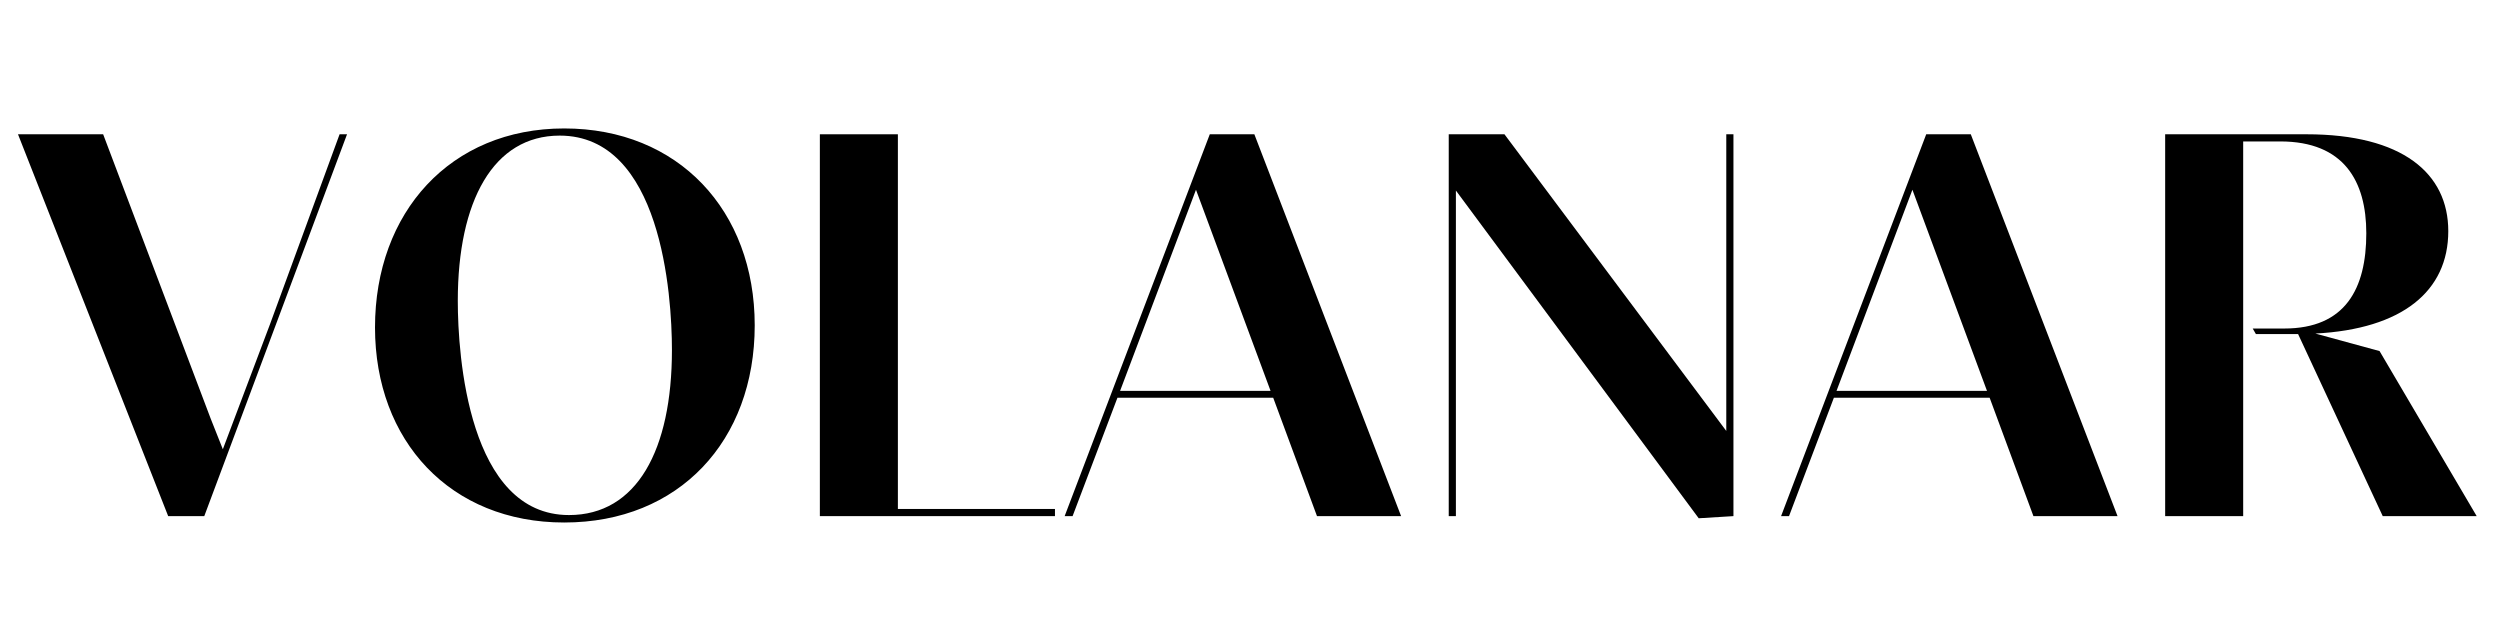
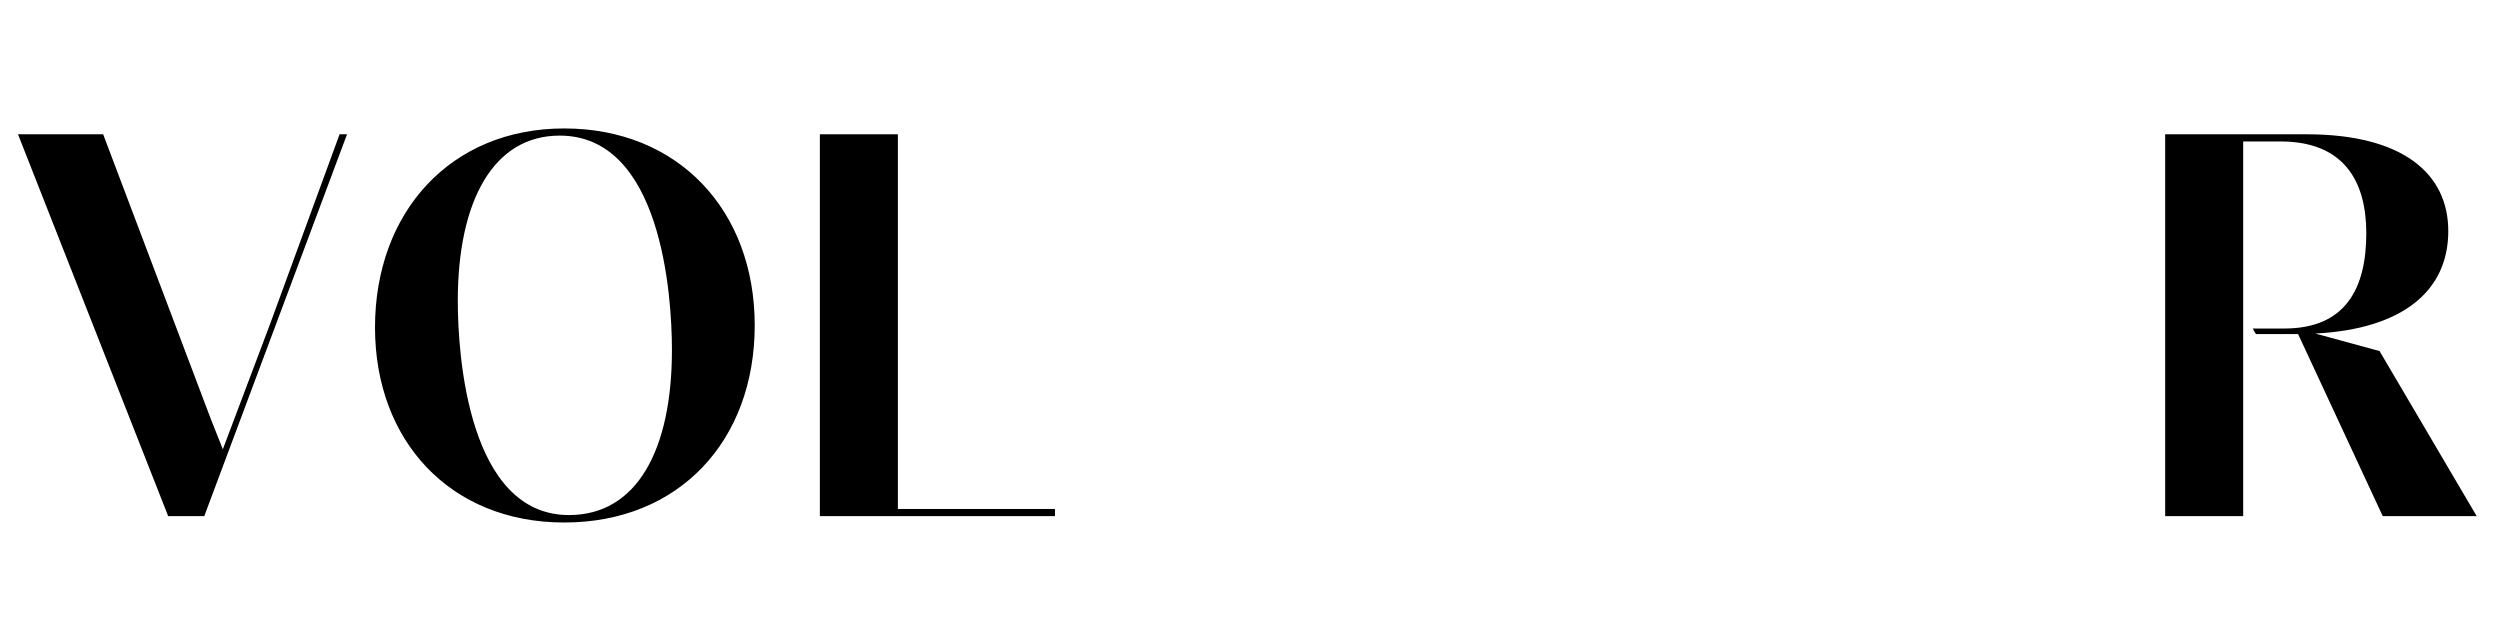
<svg xmlns="http://www.w3.org/2000/svg" version="1.2" preserveAspectRatio="xMidYMid meet" height="125" viewBox="0 0 375 93.75" zoomAndPan="magnify" width="500">
  <defs />
  <g id="b5d9932e71">
    <g style="fill:#000000;fill-opacity:1;">
      <g transform="translate(2.379, 77.419)">
        <path d="M 28.262 0 L 49.676 -57.277 L 48.559 -57.277 L 38.133 -28.816 L 31.047 -10.031 L 29.215 -14.648 L 13.094 -57.277 L 0.32 -57.277 L 22.848 0 Z M 28.262 0" style="stroke:none" />
      </g>
    </g>
    <g style="fill:#000000;fill-opacity:1;">
      <g transform="translate(53.345, 77.419)">
        <path d="M 31.285 0.957 C 48.52 0.957 59.863 -11.305 59.863 -28.617 C 59.863 -45.855 48.402 -58.152 31.285 -58.152 C 14.211 -58.152 2.906 -45.574 2.906 -28.301 C 2.906 -11.266 14.211 0.957 31.285 0.957 Z M 32.004 -0.16 C 16.918 -0.16 15.324 -24.082 15.324 -32.281 C 15.324 -47.285 20.656 -57.078 30.609 -57.078 C 45.812 -57.078 47.445 -33.316 47.445 -24.918 C 47.445 -9.871 42.152 -0.16 32.004 -0.16 Z M 32.004 -0.16" style="stroke:none" />
      </g>
    </g>
    <g style="fill:#000000;fill-opacity:1;">
      <g transform="translate(117.127, 77.419)">
        <path d="M 41.117 0 L 41.117 -1.074 L 17.555 -1.074 L 17.555 -57.277 L 5.852 -57.277 L 5.852 0 Z M 41.117 0" style="stroke:none" />
      </g>
    </g>
    <g style="fill:#000000;fill-opacity:1;">
      <g transform="translate(159.377, 77.419)">
-         <path d="M 50.789 0 L 28.777 -57.277 L 22.09 -57.277 L 0.32 0 L 1.512 0 L 8.238 -17.754 L 31.605 -17.754 L 38.172 0 Z M 20.02 -48.957 L 31.207 -18.789 L 8.637 -18.789 Z M 20.02 -48.957" style="stroke:none" />
-       </g>
+         </g>
    </g>
    <g style="fill:#000000;fill-opacity:1;">
      <g transform="translate(211.458, 77.419)">
-         <path d="M 48.559 0 L 48.559 -57.277 L 47.484 -57.277 L 47.484 -12.777 L 14.211 -57.277 L 5.852 -57.277 L 5.852 0 L 6.926 0 L 6.926 -48.84 L 43.348 0.32 Z M 48.559 0" style="stroke:none" />
-       </g>
+         </g>
    </g>
    <g style="fill:#000000;fill-opacity:1;">
      <g transform="translate(266.842, 77.419)">
-         <path d="M 50.789 0 L 28.777 -57.277 L 22.09 -57.277 L 0.32 0 L 1.512 0 L 8.238 -17.754 L 31.605 -17.754 L 38.172 0 Z M 20.02 -48.957 L 31.207 -18.789 L 8.637 -18.789 Z M 20.02 -48.957" style="stroke:none" />
-       </g>
+         </g>
    </g>
    <g style="fill:#000000;fill-opacity:1;">
      <g transform="translate(318.922, 77.419)">
        <path d="M 38.012 -24.758 L 28.379 -27.387 C 41.434 -28.062 48.32 -33.754 48.32 -42.75 C 48.32 -51.426 41.434 -57.277 27.066 -57.277 L 5.852 -57.277 L 5.852 0 L 17.555 0 L 17.555 -56.203 L 23.125 -56.203 C 32.68 -56.203 36.023 -50.23 36.023 -42.43 C 36.023 -34.113 32.879 -28.141 23.723 -28.141 L 18.984 -28.141 L 19.465 -27.305 L 25.793 -27.305 L 38.488 0 L 52.582 0 Z M 38.012 -24.758" style="stroke:none" />
      </g>
    </g>
  </g>
</svg>